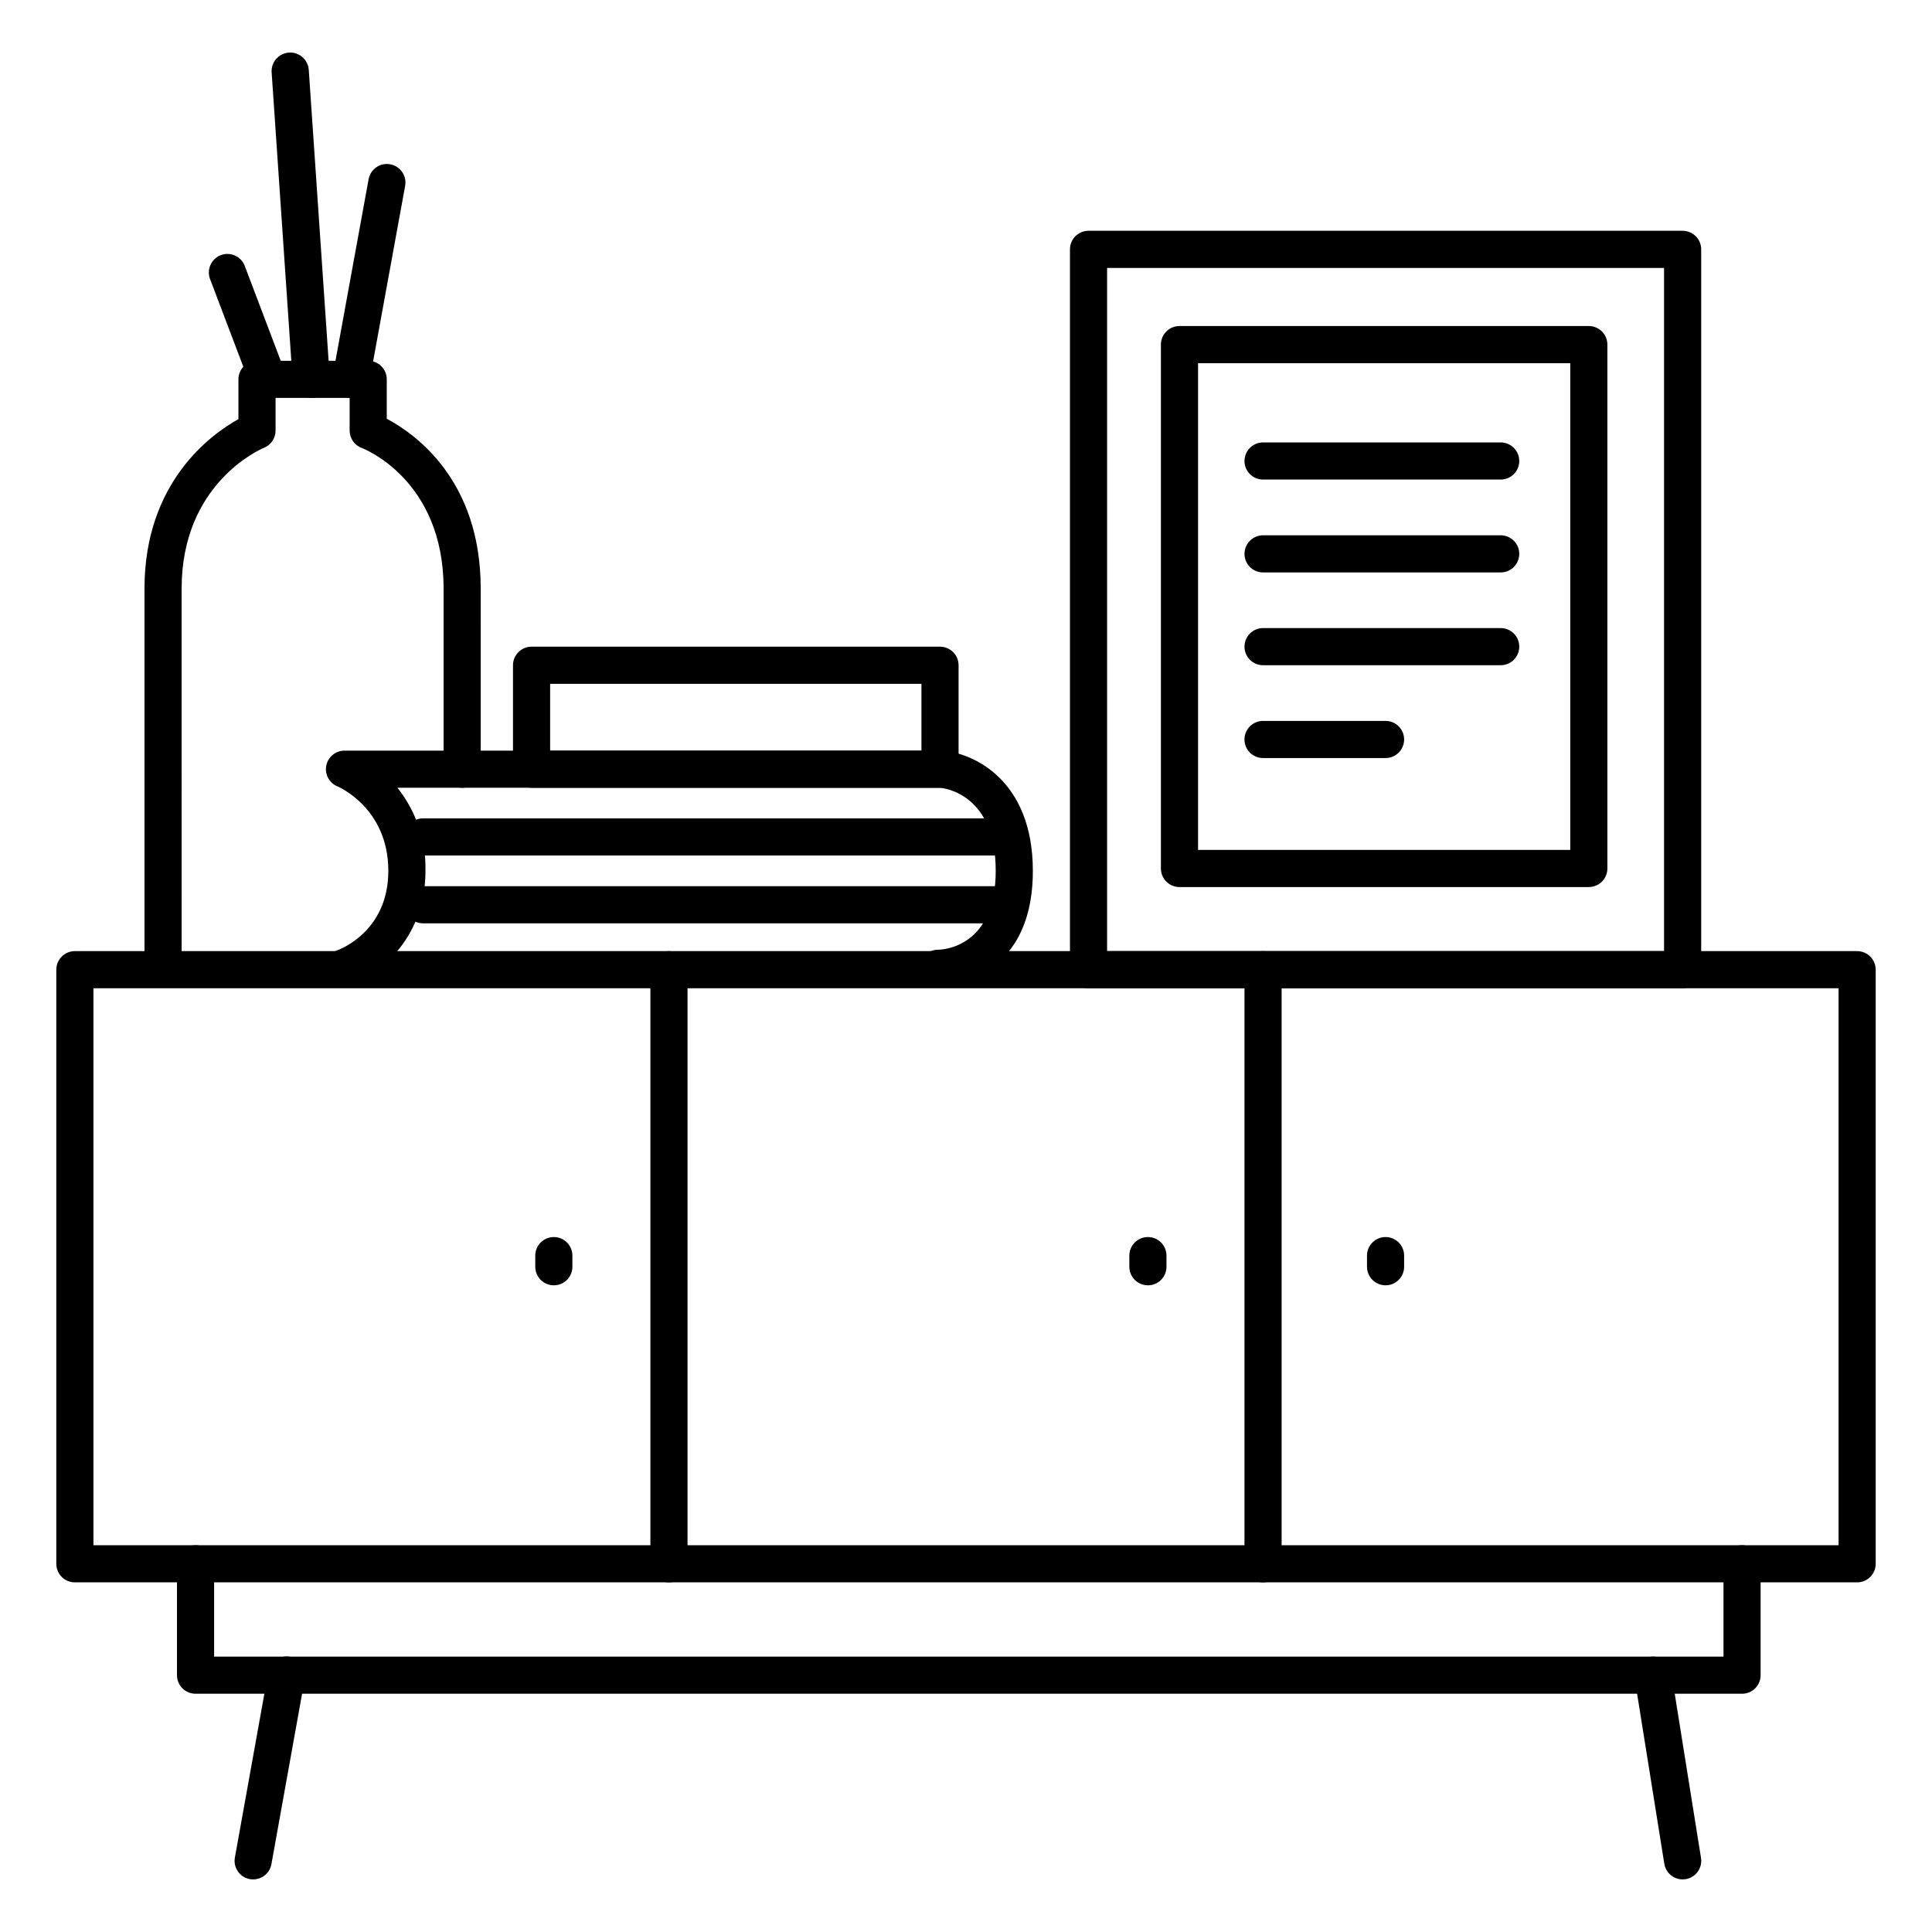
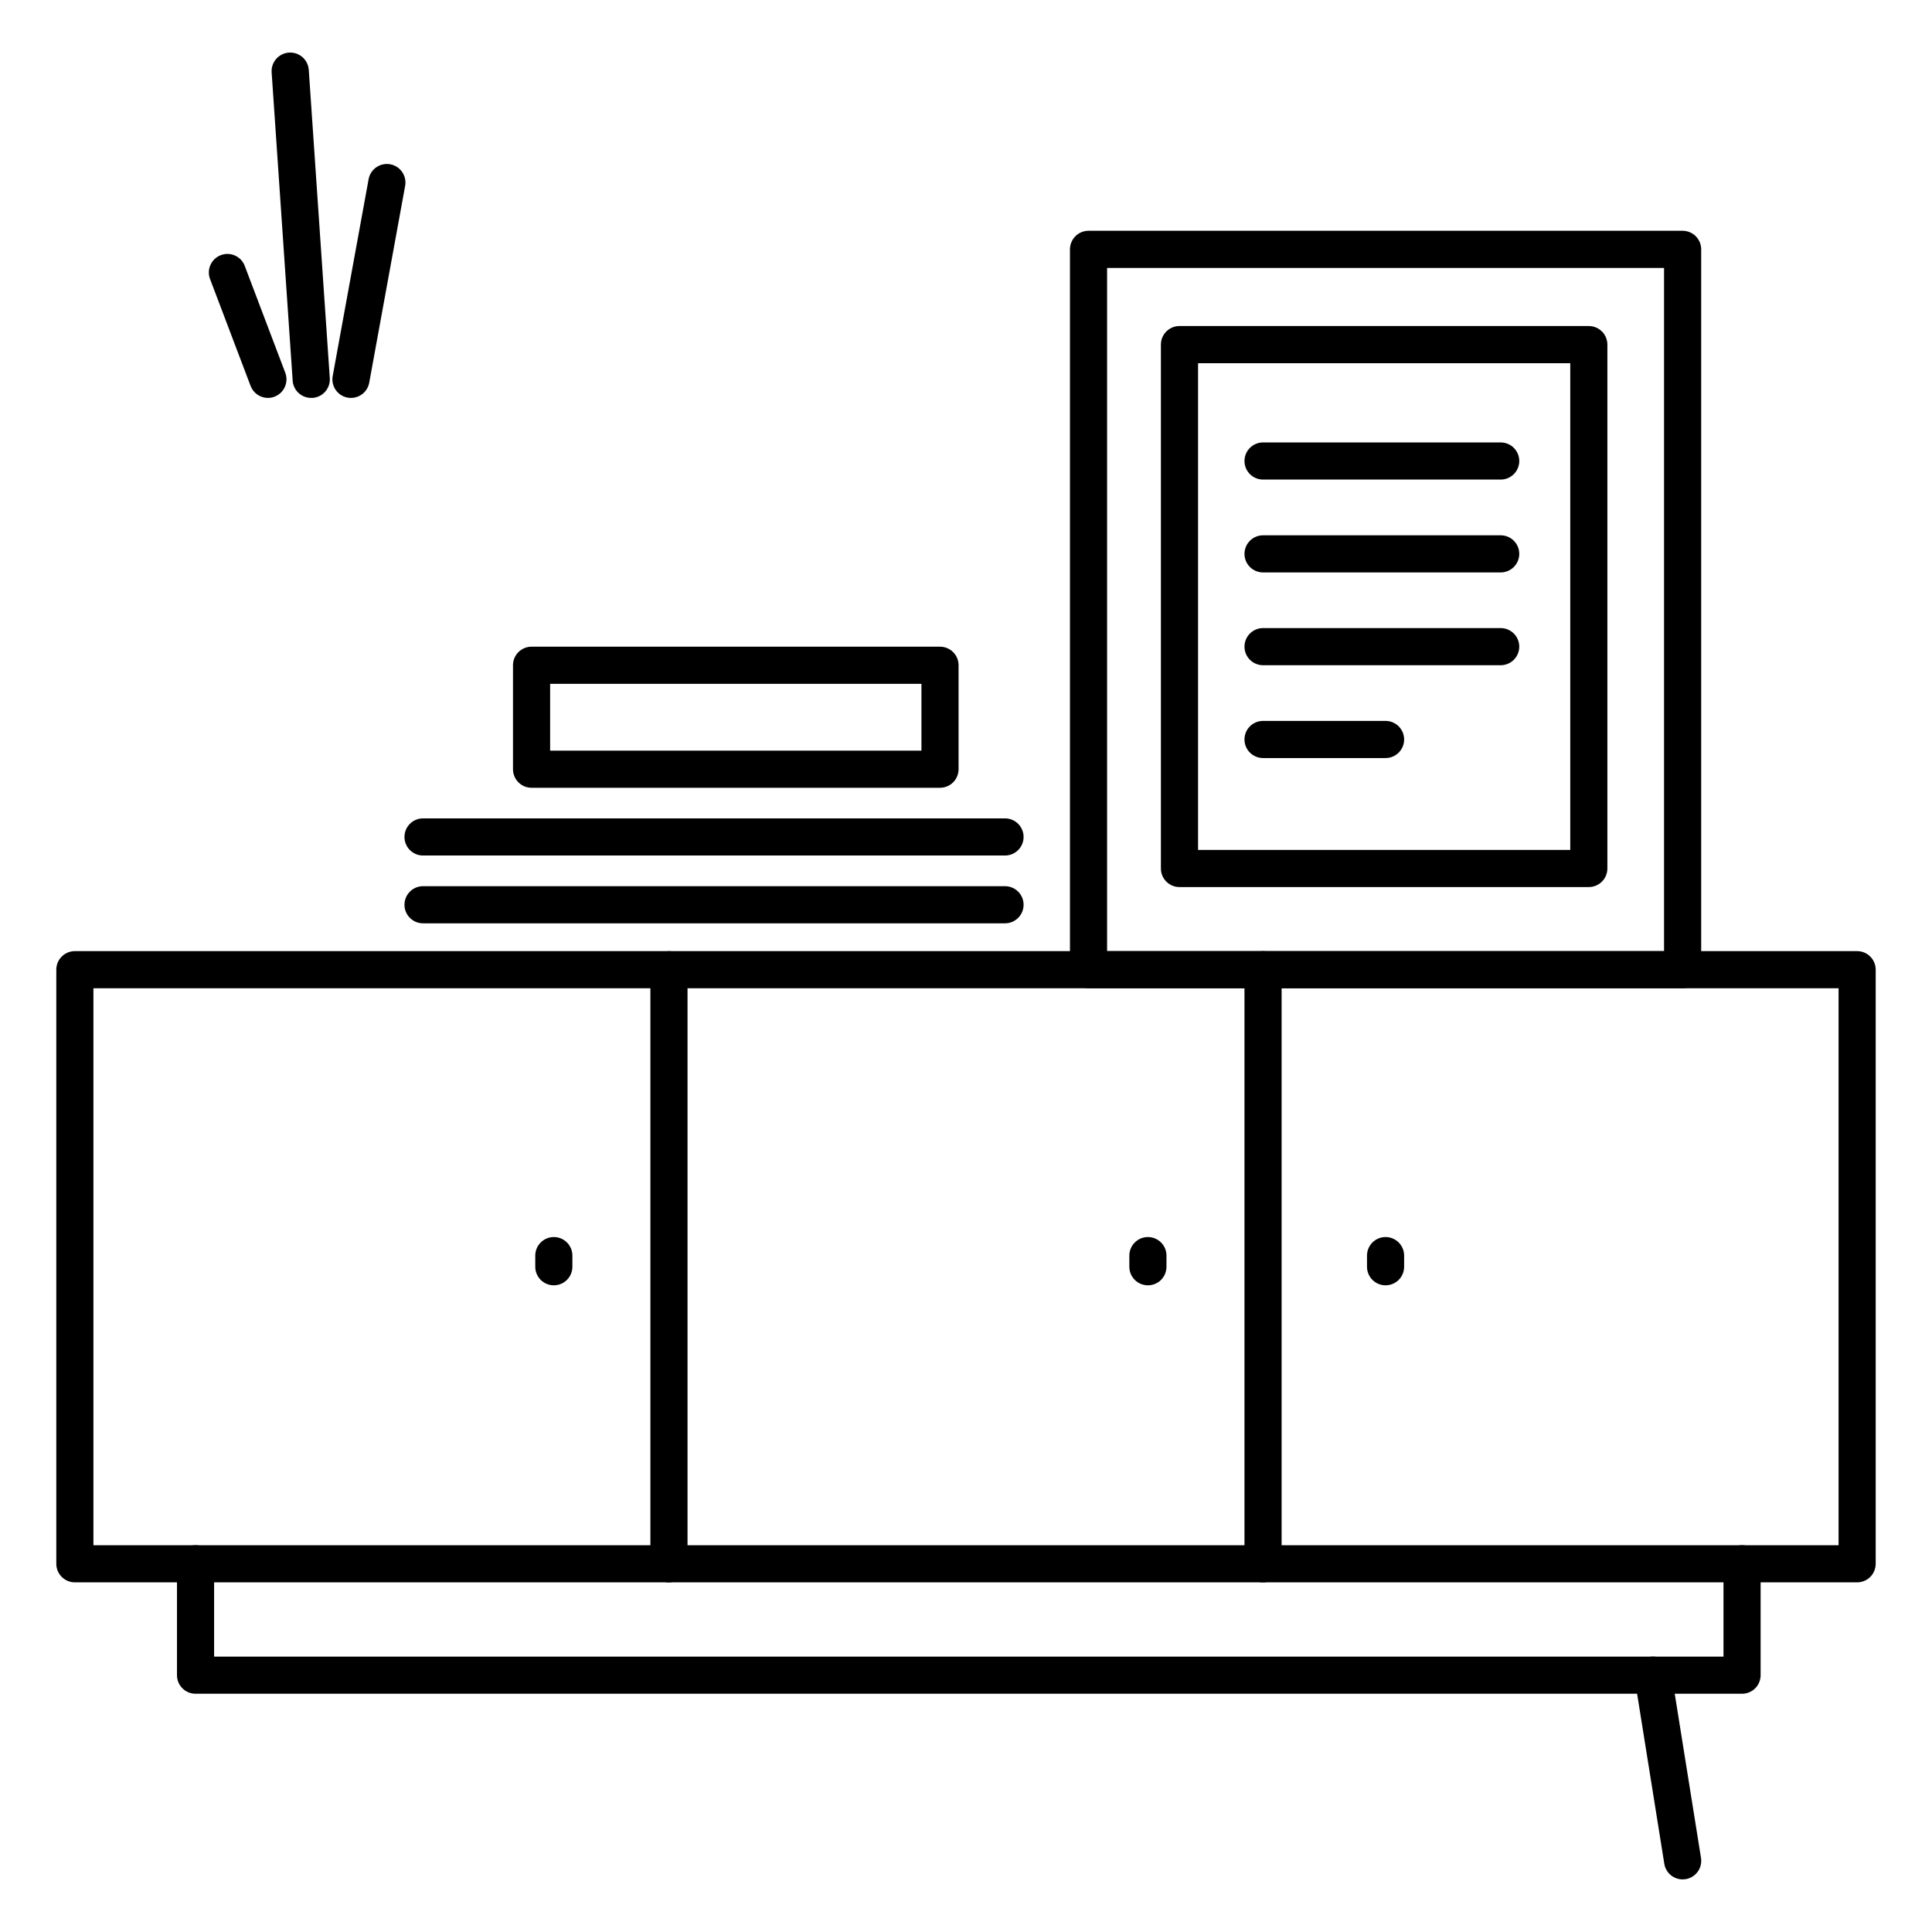
<svg xmlns="http://www.w3.org/2000/svg" fill="#000000" width="800px" height="800px" version="1.1" viewBox="144 144 512 512">
  <g>
-     <path d="m234.69 405.53c-2.41-0.004-4.461-1.754-4.848-4.133-0.387-2.375 1.008-4.684 3.293-5.449 0.648-0.227 13.777-4.922 13.777-21.156 0-16.727-13.332-22.328-13.473-22.387-2.18-0.887-3.426-3.195-2.973-5.504 0.453-2.309 2.477-3.973 4.832-3.973h158.19c8.383 0.48 24.227 7.754 24.227 31.852 0 30.387-24.867 30.742-25.121 30.742-2.719 0-4.922-2.203-4.922-4.922 0-2.715 2.203-4.918 4.922-4.918 1.523 0 15.281-0.855 15.281-20.898 0-20.211-13.363-21.895-14.84-22.023h-143.72c4.984 6.238 7.617 14.035 7.438 22.02 0 18.805-13.43 28.172-20.527 30.504h0.004c-0.496 0.164-1.016 0.246-1.535 0.246z" />
    <path d="m636.16 563.34h-472.32c-2.715 0-4.918-2.203-4.918-4.922v-157.44c0-2.719 2.203-4.922 4.918-4.922h472.32c1.305 0 2.555 0.52 3.477 1.441 0.926 0.922 1.441 2.172 1.441 3.481v157.44c0 1.305-0.516 2.559-1.441 3.481-0.922 0.922-2.172 1.441-3.477 1.441zm-467.4-9.84h462.48v-147.6h-462.48z" />
-     <path d="m211.07 642.06c-0.297 0-0.594-0.027-0.887-0.078-2.66-0.496-4.422-3.055-3.934-5.719l8.855-49.199c0.223-1.293 0.953-2.441 2.027-3.191 1.074-0.754 2.406-1.043 3.695-0.812 1.289 0.234 2.434 0.973 3.18 2.055 0.742 1.082 1.023 2.414 0.777 3.703l-8.855 49.199c-0.422 2.348-2.473 4.055-4.859 4.043z" />
    <path d="m589.91 642.06c-2.414-0.004-4.469-1.758-4.852-4.141l-7.871-49.199v-0.004c-0.207-1.289 0.109-2.606 0.875-3.664 0.766-1.055 1.918-1.766 3.211-1.973 2.684-0.43 5.207 1.398 5.637 4.082l7.871 49.199v0.004c0.207 1.289-0.105 2.606-0.871 3.664s-1.922 1.766-3.211 1.973c-0.262 0.039-0.523 0.059-0.789 0.059z" />
    <path d="m589.91 405.9h-157.44c-2.715 0-4.918-2.203-4.918-4.918v-190.9c0-2.719 2.203-4.922 4.918-4.922h157.44c1.305 0 2.559 0.52 3.481 1.441 0.922 0.926 1.441 2.176 1.441 3.481v190.9c0 1.305-0.52 2.555-1.441 3.477-0.922 0.922-2.176 1.441-3.481 1.441zm-152.52-9.84h147.6v-181.05h-147.6z" />
    <path d="m565.05 379.08h-108.48c-2.715 0-4.918-2.203-4.918-4.918v-138.84c0-2.715 2.203-4.918 4.918-4.918h108.48c1.305 0 2.559 0.52 3.481 1.441s1.441 2.172 1.441 3.477v138.84c0 1.305-0.52 2.555-1.441 3.477s-2.176 1.441-3.481 1.441zm-103.55-9.84h98.637v-128.99h-98.637z" />
    <path d="m478.72 563.34c-2.719 0-4.922-2.203-4.922-4.922v-157.44c0-2.719 2.203-4.922 4.922-4.922s4.922 2.203 4.922 4.922v157.44c0 1.305-0.52 2.559-1.441 3.481-0.926 0.922-2.176 1.441-3.481 1.441z" />
    <path d="m321.28 563.34c-2.715 0-4.918-2.203-4.918-4.922v-157.44c0-2.719 2.203-4.922 4.918-4.922 2.719 0 4.922 2.203 4.922 4.922v157.44c0 1.305-0.52 2.559-1.441 3.481-0.922 0.922-2.176 1.441-3.481 1.441z" />
    <path d="m290.77 484.62c-2.715 0-4.918-2.199-4.918-4.918v-2.953c0-2.715 2.203-4.918 4.918-4.918 2.719 0 4.922 2.203 4.922 4.918v2.953c0 1.305-0.52 2.555-1.441 3.481-0.922 0.922-2.176 1.438-3.481 1.438z" />
    <path d="m448.21 484.62c-2.719 0-4.922-2.199-4.922-4.918v-2.953c0-2.715 2.203-4.918 4.922-4.918s4.918 2.203 4.918 4.918v2.953c0 1.305-0.516 2.555-1.438 3.481-0.926 0.922-2.176 1.438-3.481 1.438z" />
    <path d="m511.19 484.62c-2.719 0-4.922-2.199-4.922-4.918v-2.953c0-2.715 2.203-4.918 4.922-4.918 2.715 0 4.918 2.203 4.918 4.918v2.953c0 1.305-0.516 2.555-1.441 3.481-0.922 0.922-2.172 1.438-3.477 1.438z" />
-     <path d="m187.21 404.92c-2.715 0-4.918-2.203-4.918-4.918v-100.02c0-28.141 17.594-40.855 24.895-44.91v-10.539c0-2.719 2.203-4.922 4.918-4.922h29.473c1.305 0 2.555 0.52 3.481 1.441 0.922 0.922 1.438 2.176 1.438 3.481v10.441c7.43 3.938 24.895 16.168 24.895 45.008l0.004 47.871c0 2.715-2.203 4.918-4.922 4.918-2.715 0-4.918-2.203-4.918-4.918v-47.871c0-29.039-21.441-37.164-21.648-37.246-1.949-0.703-3.246-2.555-3.25-4.625v-8.66h-19.629v8.66c0 2.008-1.219 3.816-3.082 4.566-0.867 0.355-21.816 9.359-21.816 37.305l0.004 100.02c0 1.305-0.52 2.555-1.441 3.477-0.922 0.922-2.176 1.441-3.481 1.441z" />
    <path d="m226.48 249.45c-2.594 0.008-4.746-2-4.922-4.586l-5.57-81.672c-0.184-2.715 1.871-5.07 4.586-5.254 2.719-0.184 5.07 1.867 5.254 4.586l5.57 81.672c0.094 1.305-0.34 2.594-1.199 3.582-0.859 0.984-2.078 1.586-3.387 1.672z" />
    <path d="m236.99 249.45c-0.297 0-0.594-0.027-0.887-0.078-2.664-0.496-4.426-3.059-3.934-5.727l9.516-52.152c0.488-2.672 3.051-4.445 5.727-3.957 2.672 0.492 4.445 3.055 3.953 5.727l-9.516 52.152c-0.426 2.348-2.477 4.047-4.859 4.035z" />
    <path d="m215.01 249.45c-2.047 0-3.875-1.266-4.598-3.176l-10.824-28.535v-0.004c-0.809-2.496 0.48-5.188 2.938-6.121 2.453-0.93 5.207 0.23 6.254 2.641l10.824 28.535c0.957 2.535-0.316 5.371-2.856 6.336-0.555 0.219-1.145 0.328-1.738 0.324z" />
    <path d="m393.11 352.77h-108.24c-2.719 0-4.922-2.203-4.922-4.918v-27.555c0-2.715 2.203-4.918 4.922-4.918h108.24c1.305 0 2.559 0.52 3.481 1.441s1.441 2.172 1.441 3.477v27.555c0 1.305-0.52 2.555-1.441 3.477s-2.176 1.441-3.481 1.441zm-103.32-9.84h98.402v-17.711h-98.402z" />
    <path d="m605.66 592.86h-409.84c-2.715 0-4.918-2.203-4.918-4.922v-29.52c0-2.715 2.203-4.918 4.918-4.918 2.719 0 4.922 2.203 4.922 4.918v24.602h400v-24.602c0-2.715 2.203-4.918 4.922-4.918 2.715 0 4.918 2.203 4.918 4.918v29.52c0 1.305-0.516 2.559-1.441 3.481-0.922 0.922-2.172 1.441-3.477 1.441z" />
    <path d="m410.34 370.72h-154.23c-2.719 0-4.922-2.199-4.922-4.918s2.203-4.922 4.922-4.922h154.23c2.719 0 4.922 2.203 4.922 4.922s-2.203 4.918-4.922 4.918z" />
    <path d="m410.34 388.69h-154.23c-2.719 0-4.922-2.203-4.922-4.918 0-2.719 2.203-4.922 4.922-4.922h154.23c2.719 0 4.922 2.203 4.922 4.922 0 2.715-2.203 4.918-4.922 4.918z" />
    <path d="m541.7 271.09h-62.977c-2.719 0-4.922-2.203-4.922-4.918 0-2.719 2.203-4.922 4.922-4.922h62.977c2.719 0 4.918 2.203 4.918 4.922 0 2.715-2.199 4.918-4.918 4.918z" />
    <path d="m541.7 295.7h-62.977c-2.719 0-4.922-2.203-4.922-4.922 0-2.715 2.203-4.918 4.922-4.918h62.977c2.719 0 4.918 2.203 4.918 4.918 0 2.719-2.199 4.922-4.918 4.922z" />
    <path d="m541.7 320.29h-62.977c-2.719 0-4.922-2.203-4.922-4.918 0-2.719 2.203-4.922 4.922-4.922h62.977c2.719 0 4.918 2.203 4.918 4.922 0 2.715-2.199 4.918-4.918 4.918z" />
    <path d="m511.19 344.89h-32.473c-2.719 0-4.922-2.203-4.922-4.922 0-2.715 2.203-4.918 4.922-4.918h32.473c2.715 0 4.918 2.203 4.918 4.918 0 2.719-2.203 4.922-4.918 4.922z" />
  </g>
</svg>